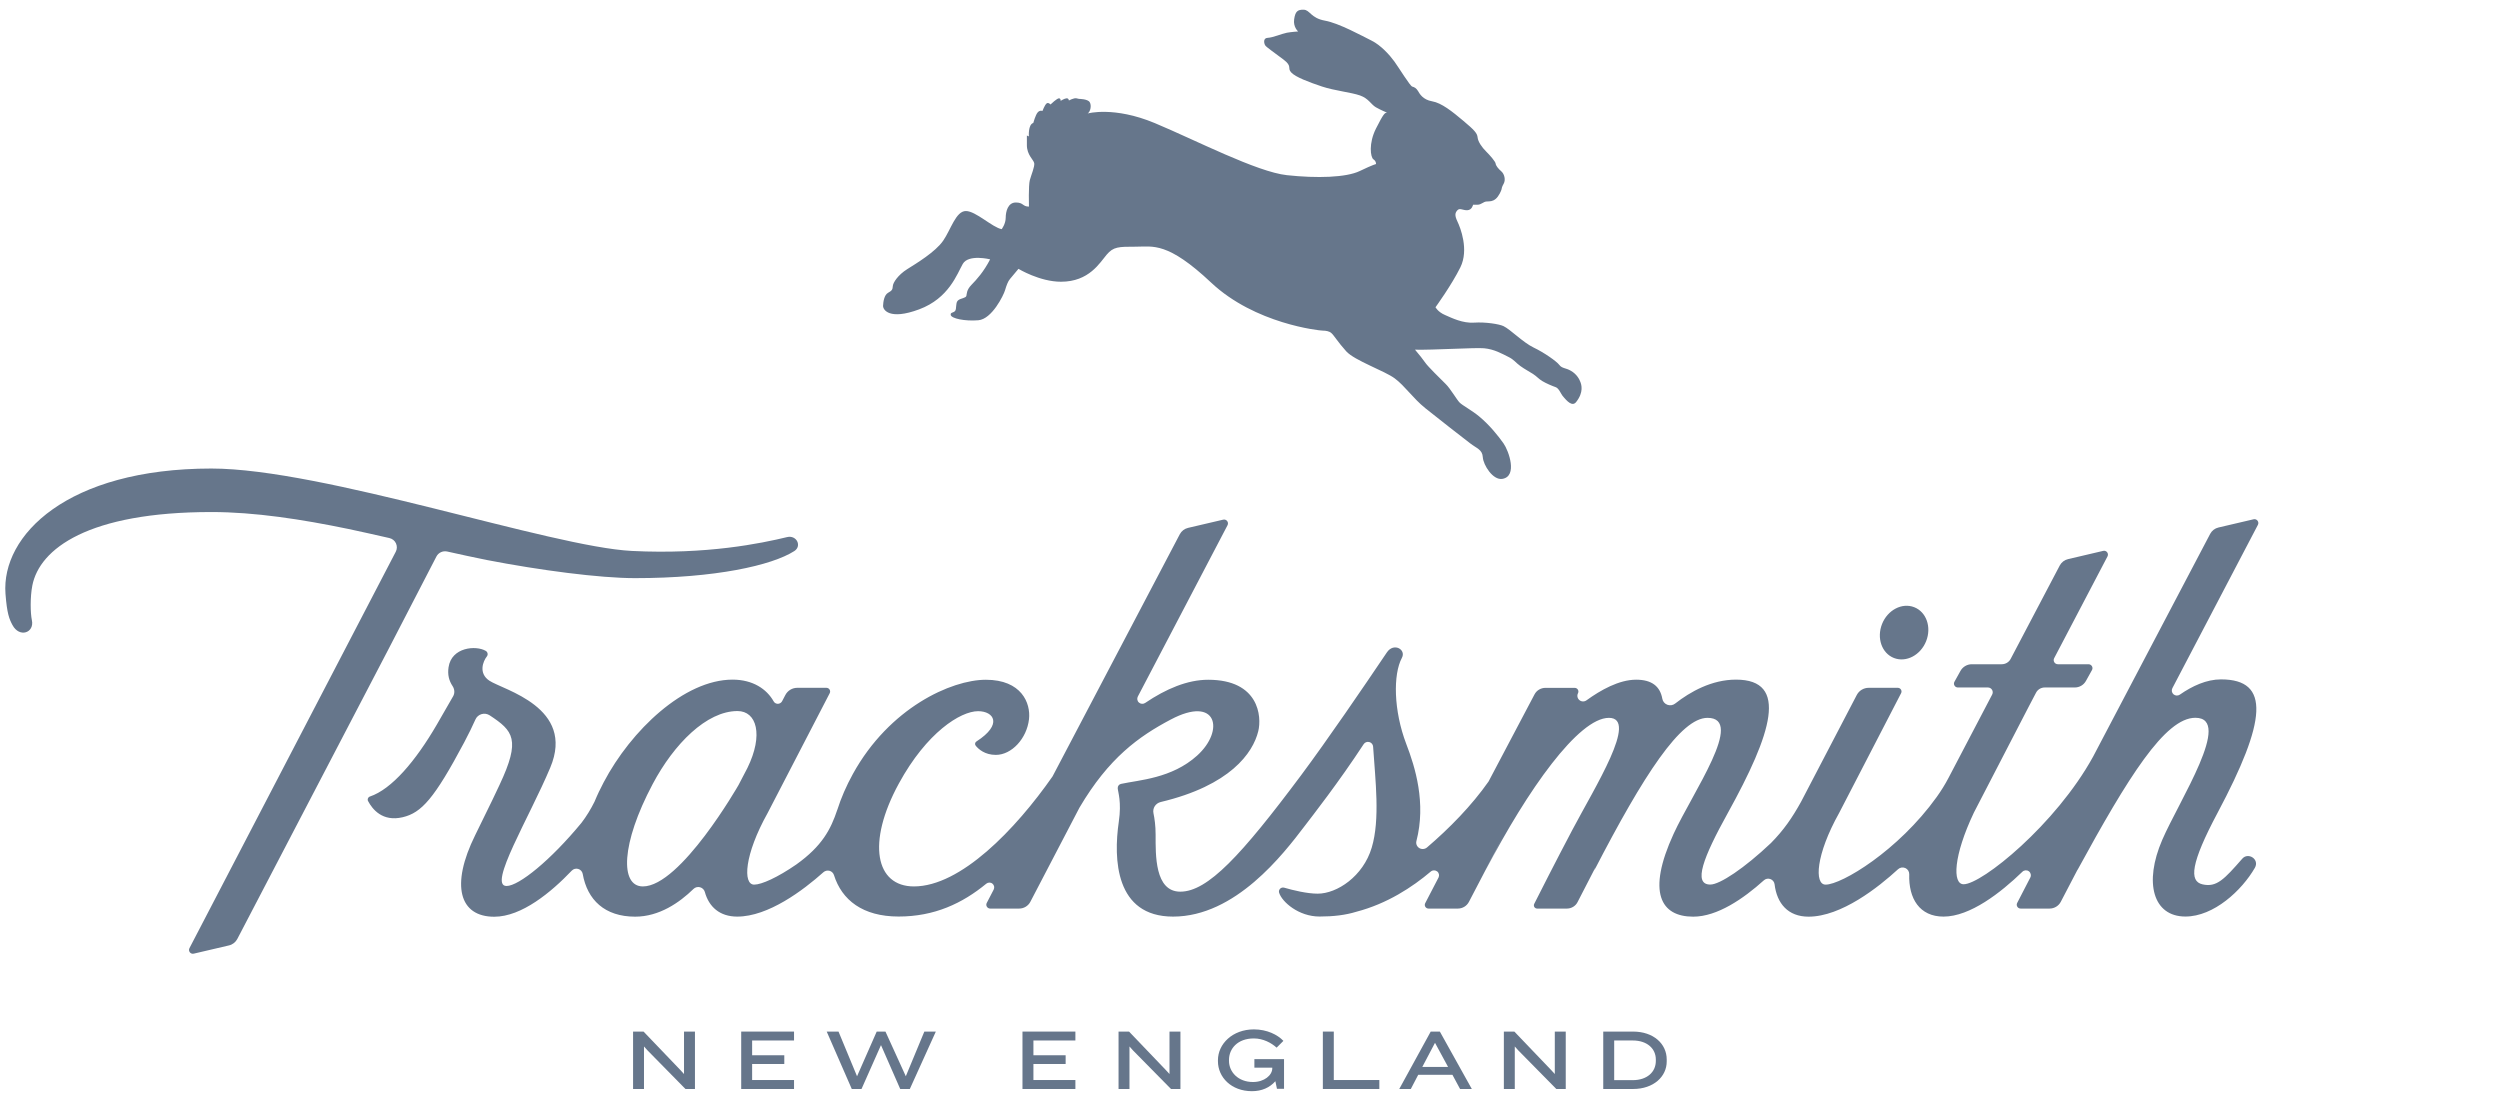
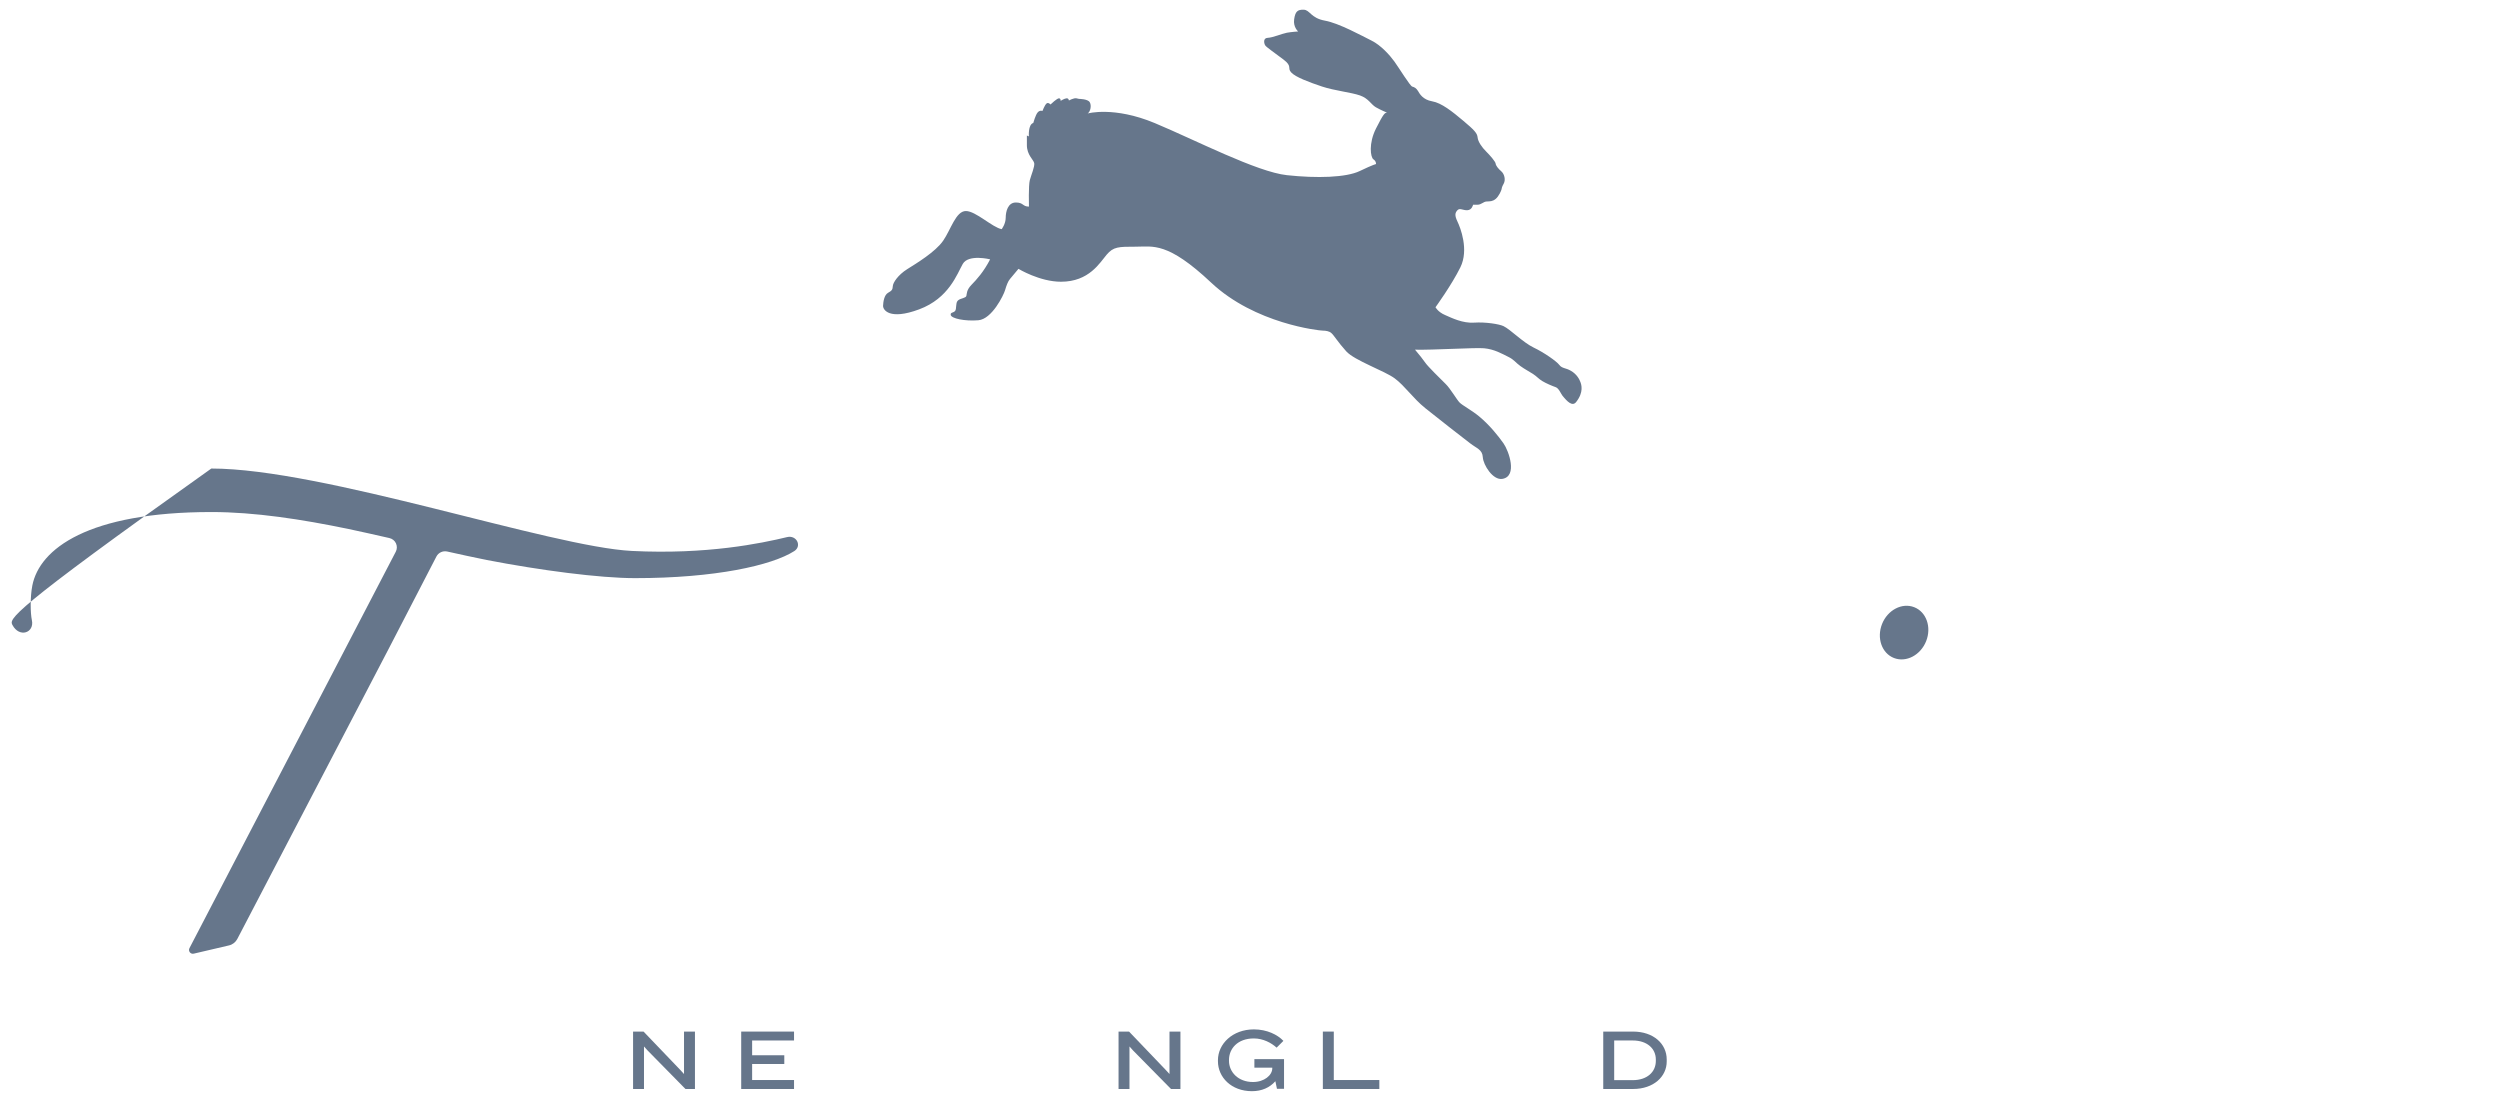
<svg xmlns="http://www.w3.org/2000/svg" width="114" height="50" viewBox="0 0 114 50" fill="none">
  <g clip-path="url(#clip0_24_720)">
    <path d="M72.066 17.419C72.109 17.532 72.231 17.879 71.871 18.334C71.699 18.547 71.47 18.32 71.243 18.036C71.175 17.948 71.083 17.706 70.94 17.655C70.797 17.606 70.504 17.484 70.327 17.376C70.149 17.268 70.092 17.174 69.9 17.049C69.708 16.924 69.544 16.847 69.324 16.688C69.097 16.526 69.055 16.407 68.774 16.27C68.496 16.134 68.149 15.926 67.674 15.881C67.275 15.844 65.353 15.966 64.525 15.946C64.683 16.125 64.921 16.432 65.004 16.554C65.104 16.702 65.703 17.296 65.92 17.507C66.138 17.717 66.433 18.235 66.565 18.363C66.697 18.491 67.118 18.715 67.445 18.985C67.923 19.38 68.315 19.872 68.559 20.216C68.803 20.563 69.212 21.72 68.508 21.837C68.078 21.908 67.639 21.208 67.616 20.85C67.594 20.495 67.341 20.452 67.032 20.21C66.723 19.972 65.545 19.059 64.986 18.607C64.428 18.155 64.067 17.604 63.603 17.257C63.139 16.91 61.772 16.444 61.388 16.02C61.004 15.594 60.815 15.272 60.715 15.193C60.623 15.102 60.454 15.076 60.311 15.076C60.168 15.076 57.231 14.769 55.231 12.89C53.234 11.011 52.578 11.249 51.791 11.249C51.003 11.249 50.773 11.249 50.464 11.613C50.152 11.977 49.668 12.847 48.381 12.847C47.407 12.847 46.442 12.259 46.442 12.259C46.442 12.259 46.15 12.614 46.055 12.722C45.963 12.83 45.895 13.012 45.829 13.237C45.763 13.461 45.233 14.553 44.611 14.604C43.989 14.655 43.385 14.522 43.353 14.363C43.319 14.206 43.562 14.297 43.588 14.089C43.614 13.882 43.597 13.765 43.706 13.683C43.815 13.601 44.041 13.592 44.067 13.492C44.092 13.393 44.067 13.228 44.302 12.986C44.536 12.745 44.855 12.398 45.15 11.826C45.15 11.826 44.164 11.579 43.903 12.034C43.643 12.489 43.273 13.601 41.912 14.107C40.551 14.613 40.259 14.124 40.268 13.942C40.276 13.76 40.319 13.453 40.494 13.353C40.672 13.254 40.703 13.205 40.712 13.046C40.72 12.89 40.947 12.54 41.365 12.276C41.786 12.011 42.657 11.488 43.01 10.974C43.362 10.462 43.588 9.623 44.044 9.623C44.496 9.623 45.247 10.368 45.677 10.45C45.677 10.45 45.86 10.209 45.86 9.93C45.86 9.649 45.96 9.234 46.321 9.234C46.682 9.234 46.619 9.421 46.92 9.421C46.92 9.421 46.894 8.455 46.96 8.213C47.026 7.971 47.187 7.599 47.161 7.443C47.135 7.286 46.826 7.07 46.826 6.621V6.18L46.917 6.22C46.917 6.22 46.874 5.683 47.118 5.606C47.118 5.606 47.218 5.242 47.318 5.126C47.419 5.009 47.536 5.06 47.536 5.06C47.536 5.06 47.636 4.796 47.719 4.722C47.803 4.648 47.903 4.765 47.903 4.765C47.903 4.765 48.212 4.466 48.298 4.483C48.381 4.5 48.364 4.6 48.364 4.6C48.364 4.6 48.533 4.492 48.633 4.483C48.734 4.475 48.742 4.583 48.742 4.583C48.742 4.583 48.969 4.457 49.086 4.483L49.203 4.509C49.203 4.509 49.599 4.509 49.691 4.659C49.782 4.807 49.725 5.091 49.599 5.174C49.599 5.174 50.791 4.836 52.656 5.612C54.521 6.391 57.314 7.841 58.684 7.988C60.053 8.136 61.388 8.097 62.007 7.798C62.629 7.499 62.746 7.482 62.746 7.482C62.746 7.482 62.763 7.357 62.629 7.266C62.494 7.175 62.402 6.539 62.746 5.859C63.09 5.18 63.147 5.137 63.25 5.137C63.25 5.137 62.964 5.02 62.737 4.89C62.511 4.756 62.411 4.492 62.015 4.352C61.62 4.213 60.858 4.136 60.285 3.946C59.715 3.755 59.067 3.516 58.876 3.3C58.684 3.084 58.95 3.036 58.523 2.712C58.096 2.388 57.741 2.149 57.692 2.067C57.641 1.984 57.583 1.734 57.81 1.725C58.036 1.717 58.457 1.535 58.684 1.492C58.91 1.452 59.196 1.435 59.196 1.435C59.196 1.435 58.962 1.236 59.013 0.881C59.065 0.526 59.165 0.435 59.449 0.443C59.735 0.452 59.767 0.824 60.414 0.941C61.062 1.057 62.127 1.646 62.545 1.853C62.967 2.061 63.376 2.516 63.585 2.806C63.795 3.096 64.299 3.923 64.399 3.949C64.499 3.974 64.582 4.022 64.66 4.148C64.734 4.273 64.878 4.546 65.307 4.62C65.734 4.693 66.221 5.083 66.725 5.507C67.23 5.93 67.364 6.078 67.379 6.268C67.396 6.459 67.579 6.723 67.765 6.905C67.949 7.087 68.192 7.369 68.201 7.46C68.21 7.551 68.318 7.693 68.462 7.815C68.605 7.94 68.662 8.205 68.571 8.369C68.479 8.534 68.479 8.585 68.47 8.634C68.462 8.685 68.344 8.958 68.201 9.072C68.058 9.188 67.949 9.18 67.791 9.188C67.631 9.197 67.556 9.336 67.364 9.336H67.172C67.172 9.336 67.124 9.578 66.912 9.586C66.703 9.595 66.568 9.47 66.459 9.586C66.35 9.703 66.324 9.819 66.459 10.101C66.594 10.382 66.989 11.386 66.594 12.188C66.198 12.992 65.459 14.01 65.459 14.01C65.459 14.01 65.568 14.226 65.895 14.365C66.221 14.508 66.7 14.746 67.221 14.712C67.743 14.678 68.361 14.777 68.559 14.871C68.88 15.025 69.445 15.613 69.931 15.847C70.418 16.08 70.98 16.475 71.106 16.642C71.232 16.808 71.398 16.77 71.63 16.907C71.902 17.061 72.023 17.299 72.066 17.419Z" fill="#66768B" />
    <path d="M31.257 49.658L29.533 47.904L29.366 47.719V49.658H28.868V47.04H29.346L31.02 48.788L31.191 48.976V47.04H31.69V49.658H31.257Z" fill="#66768B" />
    <path d="M33.799 49.658V47.04H36.208V47.446H34.297V48.12H35.764V48.518H34.297V49.249H36.208V49.658H33.799Z" fill="#66768B" />
-     <path d="M41.488 49.658H41.05L40.173 47.657L39.285 49.658H38.841L37.698 47.04H38.236L39.081 49.078L39.978 47.04H40.377L41.305 49.078L42.15 47.04H42.674L41.488 49.658Z" fill="#66768B" />
-     <path d="M46.625 49.658V47.04H49.038V47.446H47.124V48.12H48.593V48.518H47.124V49.249H49.038V49.658H46.625Z" fill="#66768B" />
    <path d="M53.398 49.658L51.67 47.904L51.504 47.719V49.658H51.006V47.04H51.484L53.157 48.788L53.329 48.976V47.04H53.828V49.658H53.398Z" fill="#66768B" />
    <path d="M58.231 49.658L58.157 49.303C57.902 49.593 57.541 49.758 57.088 49.758C56.148 49.758 55.538 49.121 55.538 48.393V48.345C55.538 47.603 56.203 46.94 57.177 46.94C57.776 46.94 58.26 47.185 58.523 47.464L58.214 47.773C57.976 47.557 57.604 47.353 57.174 47.353C56.432 47.353 56.042 47.822 56.042 48.331V48.373C56.042 48.885 56.461 49.34 57.137 49.34C57.65 49.34 58.016 49.03 58.016 48.714V48.686H57.2V48.297H58.552V49.65H58.231V49.658Z" fill="#66768B" />
    <path d="M60.322 49.658V47.04H60.821V49.249H62.898V49.658H60.322Z" fill="#66768B" />
-     <path d="M66.579 49.658L66.23 49.01H64.671L64.333 49.658H63.806L65.241 47.04H65.657L67.115 49.658H66.579ZM65.436 47.552L64.857 48.652H66.032L65.436 47.552Z" fill="#66768B" />
-     <path d="M70.968 49.658L69.24 47.904L69.074 47.719V49.658H68.576V47.04H69.054L70.727 48.788L70.899 48.976V47.04H71.398V49.658H70.968Z" fill="#66768B" />
    <path d="M74.466 49.658H73.108V47.04H74.466C75.405 47.04 76.002 47.603 76.002 48.311V48.399C76.005 49.09 75.405 49.658 74.466 49.658ZM75.506 48.316C75.506 47.81 75.102 47.446 74.455 47.446H73.607V49.255H74.455C75.105 49.255 75.506 48.885 75.506 48.379V48.316Z" fill="#66768B" />
    <path d="M86.365 30.005C86.921 30.221 87.577 29.877 87.832 29.237C88.086 28.597 87.843 27.904 87.287 27.688C86.732 27.471 86.075 27.816 85.821 28.455C85.569 29.095 85.809 29.789 86.365 30.005Z" fill="#66768B" />
-     <path d="M19.901 25.376C19.993 25.2 20.193 25.106 20.391 25.149C20.866 25.254 21.735 25.447 22.193 25.535C24.619 26.005 27.341 26.363 28.96 26.363C32.61 26.363 35.197 25.783 36.22 25.129C36.578 24.899 36.326 24.387 35.89 24.492C34.701 24.779 32.232 25.294 28.814 25.123C25.109 24.938 14.73 21.365 9.636 21.365C3.058 21.368 0.053 24.415 0.25 27.076C0.319 27.98 0.422 28.228 0.568 28.501C0.889 29.101 1.577 28.853 1.454 28.282C1.385 27.966 1.371 27.23 1.474 26.701C1.803 25.024 4.021 23.349 9.642 23.349C11.618 23.349 13.753 23.679 15.893 24.122C16.346 24.216 17.194 24.407 17.755 24.535C17.89 24.566 17.999 24.654 18.056 24.776C18.113 24.899 18.11 25.041 18.047 25.16L8.639 43.236C8.57 43.37 8.69 43.523 8.837 43.486L10.441 43.111C10.604 43.074 10.742 42.966 10.819 42.821L17.729 29.575L19.901 25.376Z" fill="#66768B" />
-     <path d="M88.854 35.469C88.697 35.77 88.51 36.069 88.313 36.344C86.556 38.795 83.978 40.339 83.247 40.339C82.726 40.339 82.798 38.977 83.864 37.072L86.691 31.608C86.749 31.497 86.665 31.364 86.539 31.364H85.213C84.984 31.364 84.775 31.489 84.669 31.691L82.13 36.558C81.721 37.297 81.336 37.854 80.755 38.443C79.543 39.591 78.423 40.336 77.99 40.336C77.188 40.336 77.669 39.094 78.784 37.081C80.795 33.447 81.583 30.991 79.162 30.991C78.053 30.991 77.077 31.543 76.386 32.083C76.286 32.162 76.151 32.182 76.031 32.137C75.91 32.091 75.825 31.989 75.802 31.864C75.701 31.293 75.317 30.994 74.607 30.994C73.828 30.994 72.986 31.469 72.344 31.935C72.246 32.006 72.112 32.003 72.02 31.924C71.928 31.847 71.902 31.716 71.957 31.611C72.014 31.5 71.934 31.366 71.805 31.366H70.473C70.264 31.366 70.069 31.48 69.974 31.665L67.995 35.415L67.88 35.634C67.112 36.731 66.087 37.777 65.07 38.645C64.972 38.727 64.832 38.738 64.72 38.673C64.611 38.605 64.557 38.477 64.588 38.355C65.038 36.617 64.534 34.986 64.127 33.928C63.543 32.398 63.523 30.75 63.926 29.999C64.133 29.618 63.554 29.285 63.242 29.749C62.15 31.369 60.529 33.743 59.328 35.355C56.606 39 55.074 40.66 53.822 40.66C52.653 40.66 52.696 38.98 52.696 38.062C52.696 37.644 52.647 37.32 52.599 37.089C52.547 36.856 52.693 36.629 52.928 36.572C56.097 35.819 57.134 34.337 57.377 33.342C57.541 32.677 57.412 30.997 55.094 30.997C54.146 30.997 53.169 31.412 52.22 32.054C52.132 32.114 52.014 32.106 51.937 32.037C51.856 31.969 51.837 31.852 51.885 31.762L55.976 23.949C56.045 23.815 55.925 23.662 55.779 23.696L54.177 24.071C54.014 24.108 53.876 24.216 53.799 24.361L47.995 35.406C46.304 37.826 43.806 40.421 41.675 40.421C39.93 40.421 39.509 38.443 40.987 35.73C42.256 33.399 43.803 32.43 44.6 32.43C45.322 32.43 45.737 33.032 44.528 33.809C44.459 33.851 44.442 33.939 44.491 34.002C44.617 34.161 44.909 34.423 45.41 34.423C46.132 34.423 46.823 33.678 46.923 32.794C47.006 32.06 46.579 30.997 44.955 30.997C43.376 30.997 40.551 32.282 38.893 35.29C38.589 35.841 38.351 36.393 38.182 36.927V36.922C37.884 37.82 37.489 38.579 36.311 39.421C35.455 40.012 34.727 40.339 34.389 40.339C33.868 40.339 33.939 38.977 35.005 37.072L37.836 31.608C37.893 31.497 37.81 31.364 37.684 31.364H36.357C36.128 31.364 35.919 31.489 35.813 31.691L35.664 31.975C35.627 32.046 35.552 32.091 35.472 32.094C35.392 32.094 35.314 32.052 35.277 31.98C34.962 31.423 34.334 30.991 33.404 30.991C31.203 30.991 28.777 33.297 27.525 35.679C27.456 35.813 27.39 35.944 27.327 36.074V36.072C27.324 36.077 27.321 36.083 27.318 36.089C27.244 36.248 27.172 36.404 27.109 36.56C26.946 36.888 26.745 37.223 26.513 37.524C25.107 39.23 23.66 40.401 23.098 40.401C22.236 40.401 24.141 37.271 25.092 35.003C26.25 32.253 22.955 31.463 22.316 31.04C21.812 30.707 22.021 30.158 22.202 29.931C22.265 29.851 22.239 29.732 22.15 29.68C21.706 29.419 20.589 29.507 20.454 30.428C20.405 30.764 20.471 31.034 20.637 31.284C20.729 31.423 20.746 31.599 20.666 31.744C20.468 32.097 20.219 32.526 19.918 33.044C18.947 34.713 17.858 35.989 16.867 36.322C16.781 36.35 16.741 36.45 16.784 36.529C16.979 36.896 17.434 37.484 18.36 37.266C19.222 37.064 19.804 36.416 21.167 33.854C21.374 33.465 21.543 33.115 21.68 32.808C21.732 32.688 21.835 32.6 21.961 32.563C22.087 32.526 22.222 32.549 22.331 32.62C23.405 33.328 23.754 33.718 22.783 35.782C22.634 36.1 22.436 36.529 21.669 38.082C20.534 40.376 20.95 41.803 22.537 41.803C23.792 41.803 25.135 40.683 26.072 39.702C26.147 39.623 26.261 39.591 26.367 39.623C26.473 39.654 26.551 39.742 26.571 39.847C26.78 41.035 27.576 41.8 28.963 41.8C30.057 41.8 30.98 41.163 31.624 40.535C31.702 40.458 31.816 40.43 31.922 40.458C32.028 40.487 32.111 40.569 32.14 40.672C32.326 41.351 32.816 41.797 33.618 41.797C35.034 41.797 36.624 40.598 37.549 39.773C37.623 39.708 37.727 39.682 37.824 39.708C37.922 39.733 37.996 39.807 38.028 39.901C38.386 41.041 39.34 41.794 40.975 41.794C42.608 41.794 43.883 41.195 44.975 40.296C45.055 40.231 45.173 40.228 45.253 40.293C45.336 40.359 45.359 40.47 45.313 40.563L44.995 41.175C44.935 41.291 45.021 41.431 45.153 41.431H46.473C46.688 41.431 46.886 41.311 46.983 41.124L49.224 36.828C50.562 34.559 51.925 33.584 53.386 32.811C55.498 31.691 55.859 33.308 54.59 34.454C53.432 35.5 51.942 35.566 51.12 35.745C51.026 35.764 50.965 35.847 50.968 35.941C50.977 36.114 51.152 36.56 51.017 37.473C50.771 39.165 50.851 41.797 53.492 41.797C56.34 41.797 58.52 38.946 59.489 37.672C59.833 37.22 61.044 35.676 62.182 33.936C62.236 33.851 62.339 33.811 62.44 33.837C62.537 33.862 62.609 33.948 62.614 34.047C62.715 35.577 62.938 37.357 62.551 38.65C62.162 39.958 60.97 40.751 60.087 40.751C59.603 40.751 58.973 40.598 58.558 40.478C58.414 40.438 58.285 40.569 58.328 40.709C58.46 41.129 59.217 41.794 60.17 41.794C60.801 41.794 61.357 41.729 61.852 41.575C63.248 41.212 64.405 40.453 65.244 39.742C65.327 39.671 65.448 39.671 65.534 39.736C65.62 39.802 65.645 39.918 65.597 40.015L64.989 41.186C64.932 41.297 65.012 41.431 65.141 41.431H66.479C66.691 41.431 66.883 41.314 66.981 41.129L68.551 38.121L67.74 39.696C69.662 36.003 71.983 32.734 73.367 32.734C74.728 32.734 72.728 35.89 71.699 37.843C70.891 39.375 70.215 40.711 69.96 41.217C69.911 41.317 69.983 41.431 70.095 41.431H71.453C71.656 41.431 71.843 41.317 71.934 41.141L72.756 39.546L72.696 39.696C74.959 35.318 76.644 32.734 77.862 32.734C79.592 32.734 77.186 36.131 76.317 38.022C75.086 40.703 75.733 41.8 77.211 41.8C78.308 41.8 79.497 40.984 80.432 40.143C80.512 40.069 80.629 40.046 80.732 40.086C80.835 40.123 80.907 40.217 80.921 40.322C81.024 41.195 81.532 41.8 82.469 41.8C83.964 41.8 85.657 40.458 86.551 39.637C86.64 39.554 86.771 39.534 86.883 39.583C86.995 39.634 87.064 39.745 87.061 39.864C87.026 40.979 87.536 41.797 88.625 41.797C89.834 41.797 91.232 40.709 92.223 39.75C92.303 39.674 92.427 39.665 92.516 39.73C92.604 39.796 92.633 39.915 92.584 40.012L91.983 41.175C91.923 41.291 92.008 41.431 92.141 41.431H93.461C93.676 41.431 93.873 41.311 93.971 41.124L94.753 39.625L94.721 39.694C97.042 35.44 98.724 32.731 100.108 32.731C101.838 32.731 99.377 36.498 98.598 38.298C97.753 40.254 98.182 41.794 99.655 41.794C100.95 41.794 102.231 40.6 102.821 39.574C103.047 39.179 102.514 38.849 102.248 39.156C101.428 40.092 101.079 40.478 100.429 40.325C99.824 40.182 99.887 39.384 101.125 37.058C103.348 32.879 103.549 30.98 101.277 30.98C100.618 30.98 99.967 31.281 99.4 31.676C99.311 31.736 99.194 31.73 99.114 31.662C99.034 31.594 99.01 31.477 99.059 31.383L102.961 23.932C103.03 23.798 102.91 23.645 102.764 23.679L101.162 24.054C100.999 24.091 100.861 24.199 100.784 24.344L95.441 34.511C93.742 37.598 90.373 40.322 89.542 40.322C89.021 40.322 89.075 39.025 90.009 37.055L92.512 32.219L92.843 31.588C92.919 31.44 93.074 31.349 93.243 31.349H94.612C94.825 31.349 95.019 31.233 95.12 31.048L95.395 30.553C95.461 30.434 95.372 30.289 95.234 30.289H93.839C93.773 30.289 93.71 30.255 93.676 30.198C93.642 30.141 93.638 30.073 93.67 30.013L96.103 25.37C96.171 25.237 96.051 25.083 95.905 25.12L94.303 25.496C94.14 25.533 94.003 25.641 93.925 25.786L91.685 30.047C91.608 30.195 91.45 30.289 91.281 30.289H89.915C89.697 30.289 89.499 30.408 89.396 30.596L89.121 31.091C89.058 31.207 89.144 31.349 89.278 31.349H90.647C90.725 31.349 90.797 31.389 90.837 31.454C90.877 31.52 90.879 31.599 90.845 31.668L88.854 35.469ZM29.315 40.421C28.27 40.421 28.312 38.482 29.762 35.753C30.736 33.919 32.22 32.424 33.63 32.424C34.504 32.424 34.825 33.504 34.082 35.02L33.676 35.799C33.676 35.799 31.034 40.421 29.315 40.421Z" fill="#66768B" />
+     <path d="M19.901 25.376C19.993 25.2 20.193 25.106 20.391 25.149C20.866 25.254 21.735 25.447 22.193 25.535C24.619 26.005 27.341 26.363 28.96 26.363C32.61 26.363 35.197 25.783 36.22 25.129C36.578 24.899 36.326 24.387 35.89 24.492C34.701 24.779 32.232 25.294 28.814 25.123C25.109 24.938 14.73 21.365 9.636 21.365C0.319 27.98 0.422 28.228 0.568 28.501C0.889 29.101 1.577 28.853 1.454 28.282C1.385 27.966 1.371 27.23 1.474 26.701C1.803 25.024 4.021 23.349 9.642 23.349C11.618 23.349 13.753 23.679 15.893 24.122C16.346 24.216 17.194 24.407 17.755 24.535C17.89 24.566 17.999 24.654 18.056 24.776C18.113 24.899 18.11 25.041 18.047 25.16L8.639 43.236C8.57 43.37 8.69 43.523 8.837 43.486L10.441 43.111C10.604 43.074 10.742 42.966 10.819 42.821L17.729 29.575L19.901 25.376Z" fill="#66768B" />
  </g>
  <defs>
    <clipPath id="clip0_24_720">
      <rect width="113.014" height="50" fill="white" />
    </clipPath>
  </defs>
</svg>